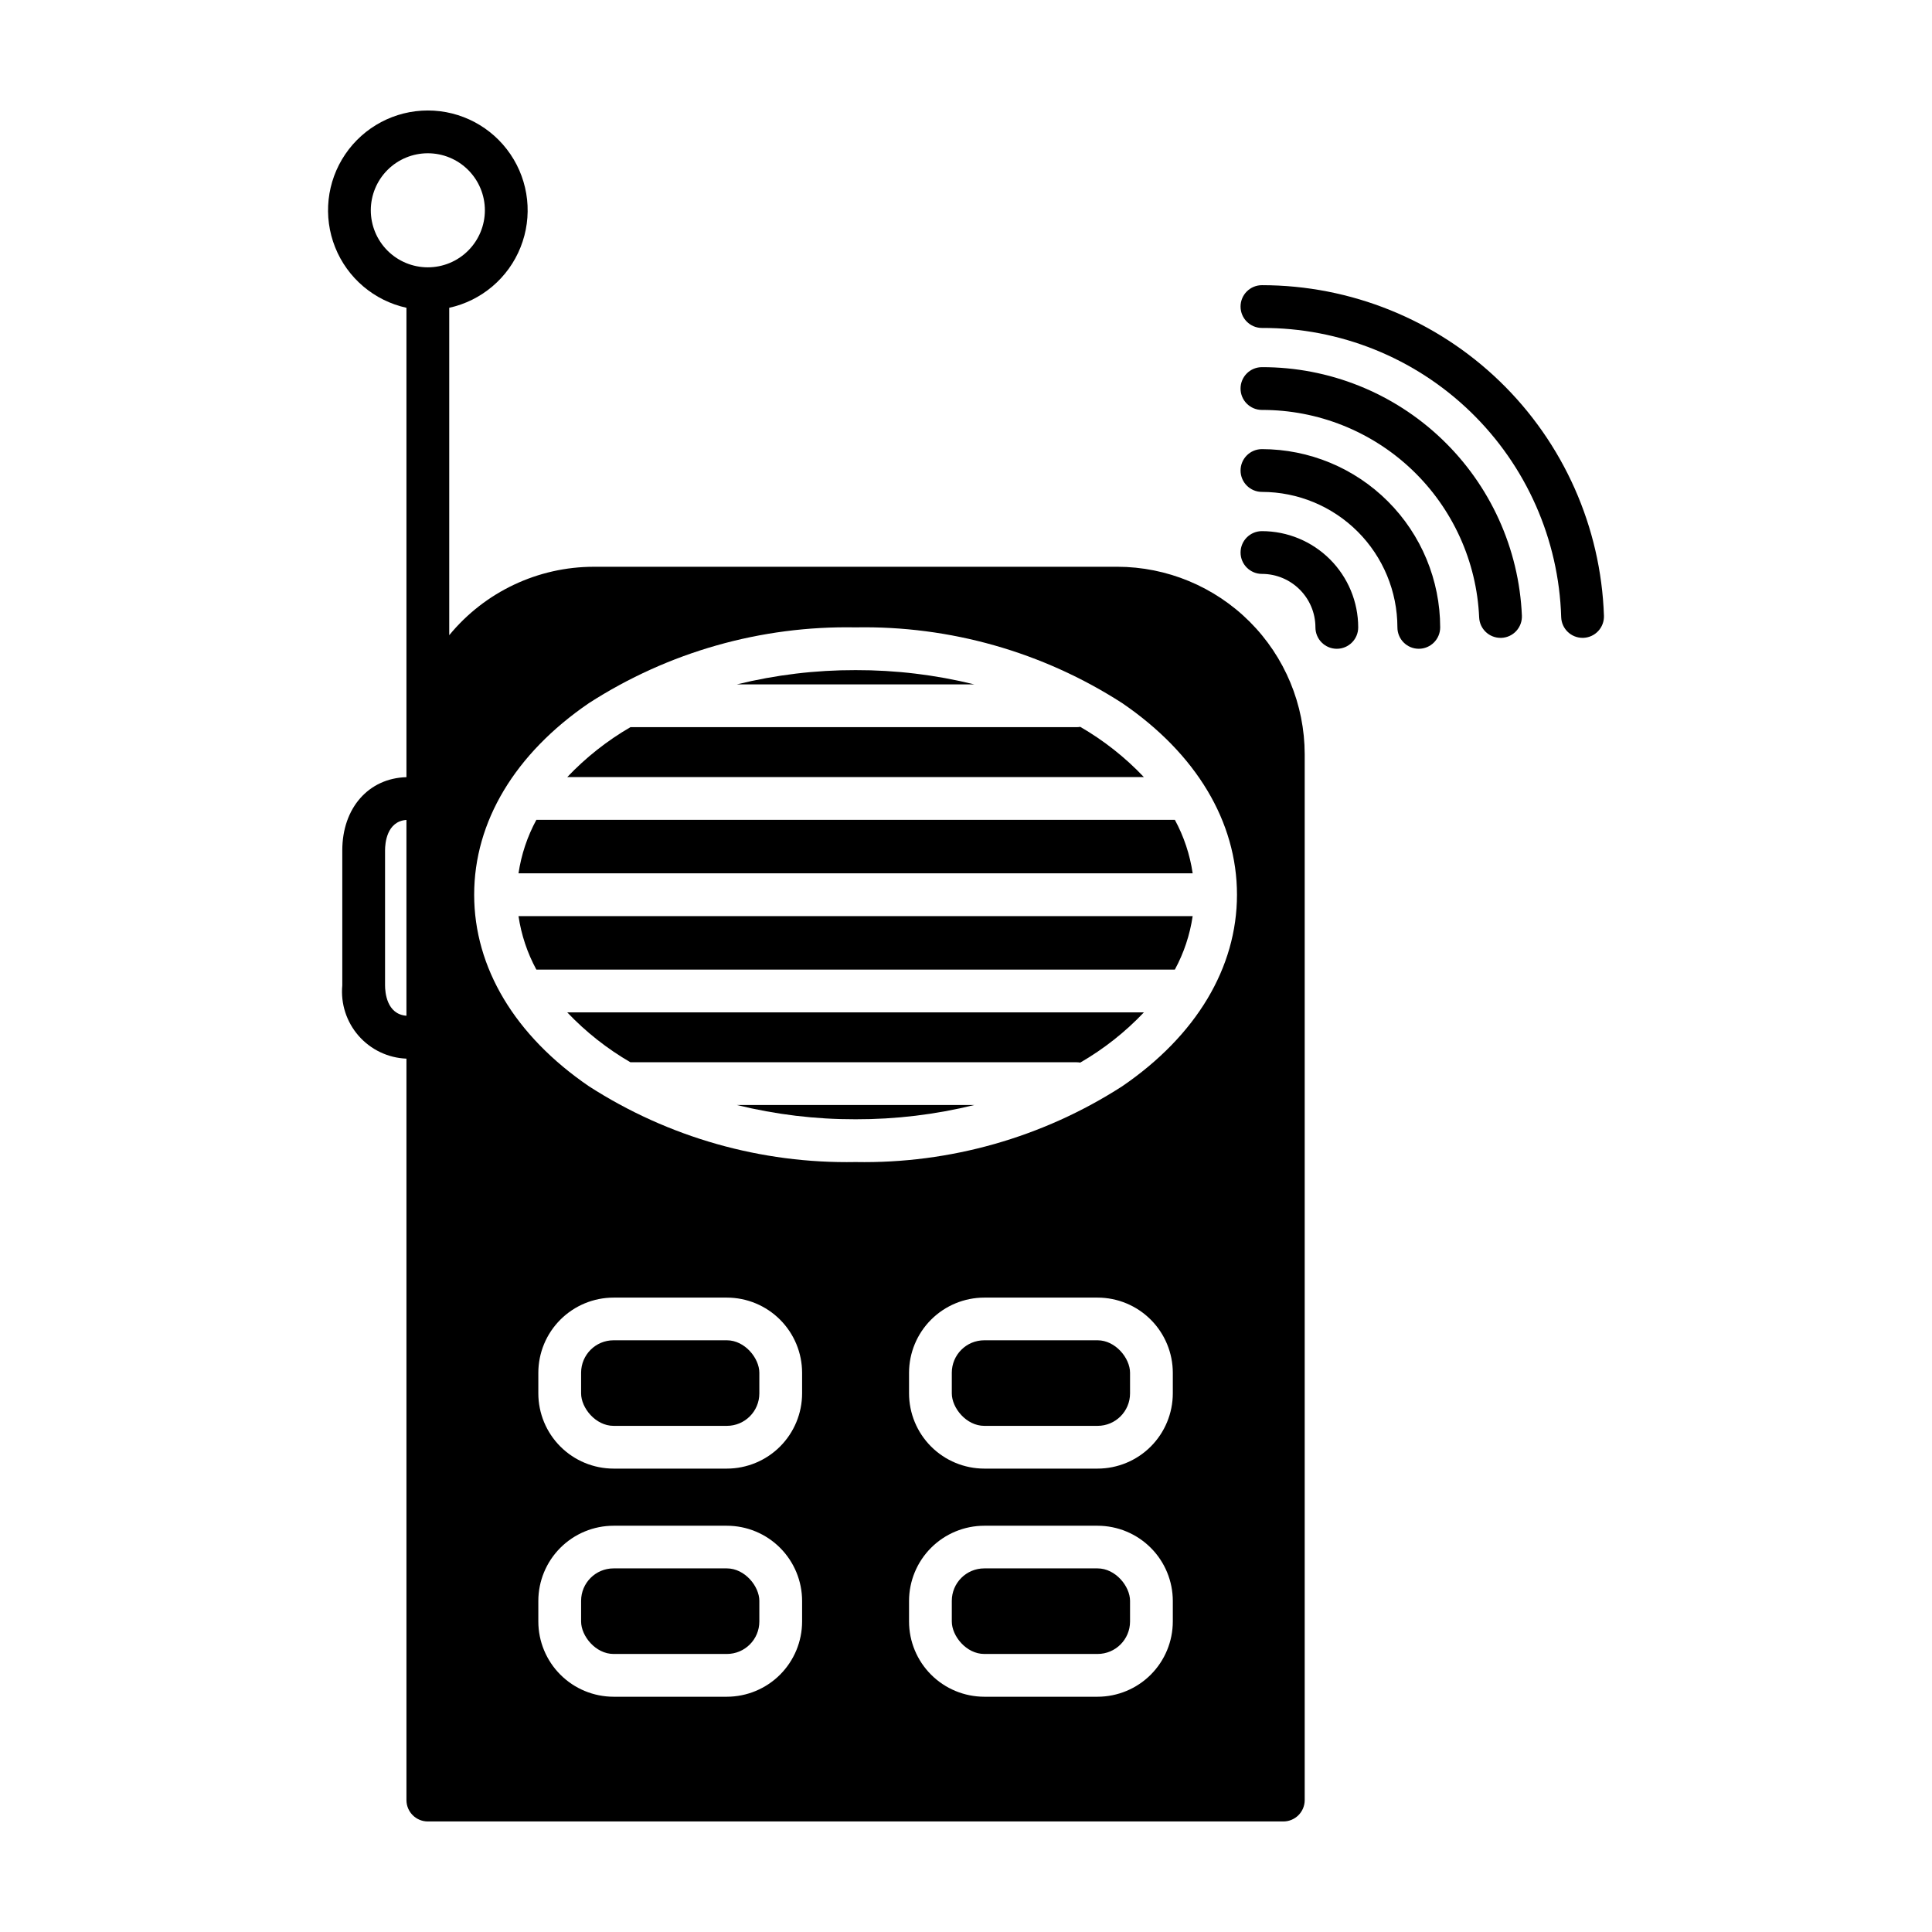
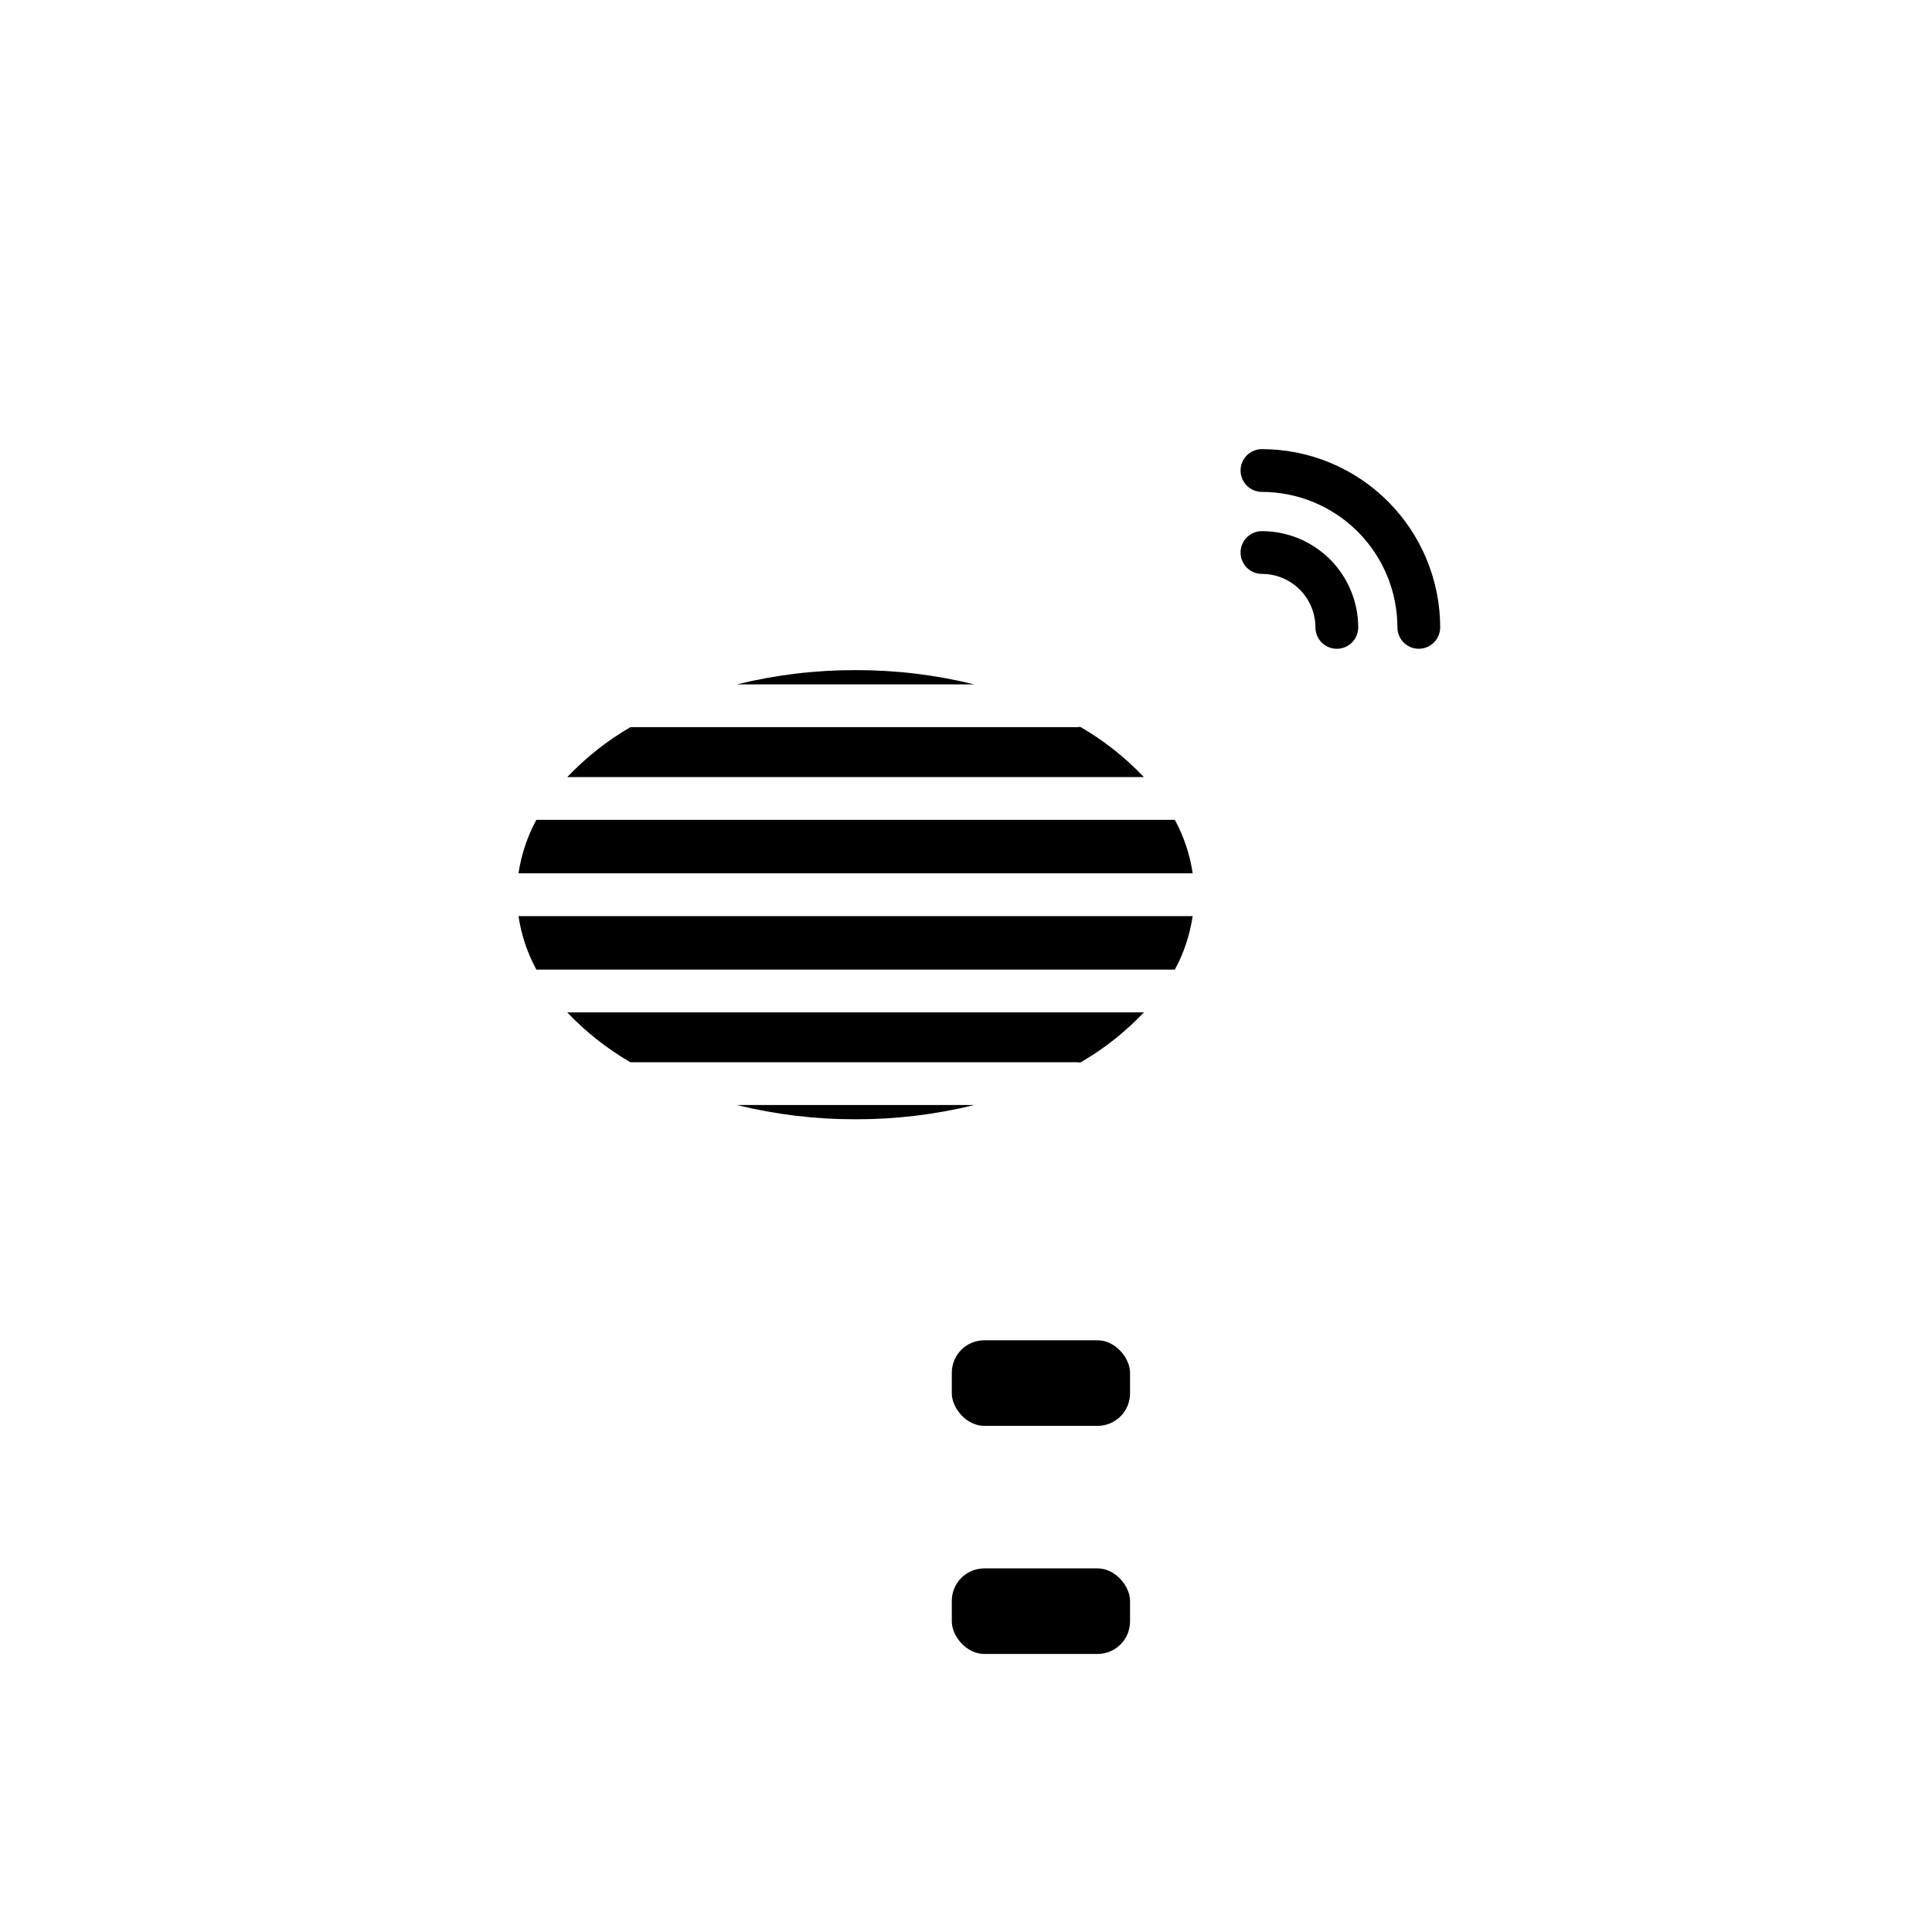
<svg xmlns="http://www.w3.org/2000/svg" fill="#000000" width="800px" height="800px" version="1.1" viewBox="144 144 512 512">
  <g>
    <path d="m478.43 296.09c7.824 0.012 14.164 6.352 14.172 14.176 0 3.129 2.539 5.668 5.668 5.668 3.133 0 5.668-2.539 5.668-5.668-0.004-6.766-2.695-13.25-7.477-18.031-4.785-4.781-11.266-7.473-18.031-7.477-3.129 0-5.668 2.535-5.668 5.668 0 3.129 2.539 5.664 5.668 5.664z" />
-     <path d="m472.76 225.24c0 3.129 2.539 5.668 5.668 5.672 20.605-0.09 40.43 7.875 55.242 22.195 14.816 14.316 23.449 33.859 24.062 54.453 0.105 3.055 2.609 5.477 5.664 5.477h0.191c1.504-0.051 2.922-0.695 3.949-1.793 1.027-1.098 1.578-2.559 1.527-4.059-0.801-23.508-10.699-45.781-27.609-62.129-16.91-16.344-39.508-25.48-63.027-25.48-3.129 0-5.664 2.535-5.668 5.664z" />
    <path d="m478.43 274.36c9.52 0.012 18.641 3.797 25.371 10.527s10.516 15.855 10.527 25.375c0 3.129 2.535 5.668 5.668 5.668 3.129 0 5.668-2.539 5.668-5.668-0.016-12.523-4.996-24.531-13.852-33.387-8.852-8.855-20.859-13.836-33.383-13.852-3.129 0-5.668 2.535-5.668 5.668 0 3.129 2.539 5.668 5.668 5.668z" />
    <path d="m404.84 499.19h30.031c4.75 0 8.602 4.75 8.602 8.602v5.473c0 4.75-3.852 8.602-8.602 8.602h-30.031c-4.75 0-8.602-4.75-8.602-8.602v-5.473c0-4.75 3.852-8.602 8.602-8.602z" />
-     <path d="m306.6 499.19h30.031c4.75 0 8.602 4.75 8.602 8.602v5.473c0 4.75-3.852 8.602-8.602 8.602h-30.031c-4.75 0-8.602-4.75-8.602-8.602v-5.473c0-4.75 3.852-8.602 8.602-8.602z" />
    <path d="m370.74 321.59c-10.602-0.023-21.168 1.246-31.465 3.781h62.926c-10.293-2.535-20.859-3.805-31.461-3.781z" />
-     <path d="m306.6 559.64h30.031c4.75 0 8.602 4.75 8.602 8.602v5.473c0 4.75-3.852 8.602-8.602 8.602h-30.031c-4.75 0-8.602-4.75-8.602-8.602v-5.473c0-4.75 3.852-8.602 8.602-8.602z" />
    <path d="m404.84 559.64h30.031c4.75 0 8.602 4.75 8.602 8.602v5.473c0 4.75-3.852 8.602-8.602 8.602h-30.031c-4.75 0-8.602-4.75-8.602-8.602v-5.473c0-4.75 3.852-8.602 8.602-8.602z" />
-     <path d="m440.07 294.2h-138.66c-14.855-0.004-28.934 6.652-38.359 18.137v-86.77c8.57-1.883 15.648-7.887 18.898-16.035 3.254-8.148 2.254-17.379-2.668-24.641s-13.125-11.613-21.898-11.613c-8.77 0-16.973 4.352-21.895 11.613s-5.922 16.492-2.672 24.641 10.332 14.152 18.898 16.035v124.39c-10.035 0.277-17.004 8.172-17.004 19.41v35.77c-0.453 4.859 1.113 9.691 4.328 13.363s7.801 5.859 12.676 6.051v196.49c0 3.129 2.539 5.664 5.668 5.664h226.71c3.133 0 5.668-2.535 5.668-5.664v-277.15c-0.016-13.176-5.254-25.805-14.57-35.121-9.316-9.316-21.945-14.559-35.121-14.574zm-188.36 118.98c-5.234-0.387-5.668-6.227-5.668-8.062v-35.77c0-1.84 0.434-7.68 5.668-8.062zm-9.445-213.45c0-4.008 1.594-7.852 4.426-10.688 2.836-2.836 6.68-4.426 10.688-4.426 4.008 0 7.856 1.59 10.688 4.426 2.836 2.836 4.43 6.68 4.43 10.688s-1.594 7.852-4.43 10.688c-2.832 2.836-6.68 4.426-10.688 4.426-4.008 0-7.852-1.59-10.688-4.426-2.832-2.836-4.426-6.68-4.426-10.688zm114.3 373.98c-0.004 5.289-2.109 10.355-5.844 14.094-3.738 3.738-8.805 5.84-14.094 5.848h-30.031c-5.285-0.008-10.352-2.109-14.09-5.848-3.738-3.738-5.84-8.805-5.844-14.094v-5.441c0.004-5.285 2.106-10.352 5.844-14.09 3.738-3.738 8.805-5.84 14.09-5.844h30.031c5.289 0.004 10.355 2.106 14.094 5.844 3.734 3.738 5.84 8.805 5.844 14.09zm0-60.457c-0.004 5.285-2.109 10.355-5.844 14.094-3.738 3.738-8.805 5.84-14.094 5.848h-30.031c-5.285-0.008-10.352-2.109-14.09-5.848-3.738-3.738-5.84-8.809-5.844-14.094v-5.441c0.004-5.285 2.106-10.352 5.844-14.09 3.738-3.738 8.805-5.84 14.09-5.844h30.031c5.289 0.004 10.355 2.106 14.094 5.844 3.734 3.738 5.84 8.805 5.844 14.09zm98.242 60.457c-0.008 5.285-2.109 10.355-5.844 14.094-3.738 3.738-8.805 5.84-14.09 5.848h-30.035c-5.285-0.008-10.352-2.109-14.09-5.848-3.738-3.738-5.84-8.805-5.844-14.094v-5.441c0.004-5.285 2.106-10.352 5.844-14.09 3.738-3.738 8.805-5.84 14.09-5.844h30.035c5.285 0.008 10.352 2.109 14.086 5.844 3.738 3.738 5.84 8.805 5.848 14.09zm0-60.457c-0.008 5.285-2.109 10.355-5.844 14.094-3.738 3.738-8.805 5.84-14.09 5.848h-30.035c-5.285-0.008-10.352-2.109-14.09-5.848-3.738-3.738-5.84-8.809-5.844-14.094v-5.441c0.004-5.285 2.106-10.352 5.844-14.09 3.738-3.738 8.805-5.84 14.09-5.844h30.035c5.285 0.004 10.352 2.109 14.086 5.844 3.738 3.738 5.84 8.805 5.848 14.09zm-13.41-81.379c-21.043 13.551-45.641 20.539-70.664 20.078-25.023 0.461-49.621-6.527-70.66-20.078-19.613-13.402-30.414-31.426-30.414-50.77 0-19.34 10.801-37.371 30.414-50.77 21.039-13.551 45.637-20.539 70.66-20.074 25.023-0.465 49.621 6.523 70.664 20.074 19.613 13.395 30.414 31.426 30.414 50.77 0 19.34-10.801 37.367-30.414 50.77z" />
    <path d="m281.41 375.44h178.66c-0.73-4.965-2.328-9.762-4.719-14.172h-169.21c-2.394 4.41-3.996 9.207-4.731 14.172z" />
    <path d="m286.14 400.95h169.21c2.391-4.41 3.988-9.207 4.719-14.172h-178.66c0.734 4.965 2.336 9.762 4.731 14.172z" />
    <path d="m311.06 425.51h118.24c0.328 0 0.652 0.031 0.973 0.09 6.234-3.602 11.918-8.086 16.871-13.309h-152.82c4.922 5.18 10.559 9.633 16.738 13.219z" />
    <path d="m370.74 440.62c10.602 0.023 21.168-1.246 31.461-3.781h-62.926c10.297 2.535 20.863 3.805 31.465 3.781z" />
    <path d="m430.28 336.62c-0.32 0.055-0.645 0.086-0.973 0.09h-118.25 0.004c-6.184 3.59-11.816 8.043-16.738 13.23h152.82c-4.953-5.231-10.637-9.715-16.871-13.32z" />
-     <path d="m541.65 313.04h0.258c1.504-0.066 2.918-0.727 3.93-1.836 1.016-1.109 1.547-2.574 1.48-4.078-0.77-17.742-8.371-34.496-21.211-46.762-12.84-12.27-29.922-19.098-47.68-19.062-3.129 0-5.668 2.539-5.668 5.668 0 3.133 2.539 5.668 5.668 5.668 14.836-0.031 29.109 5.676 39.84 15.922 10.727 10.25 17.078 24.25 17.727 39.07 0.137 3.027 2.629 5.41 5.656 5.41z" />
  </g>
</svg>